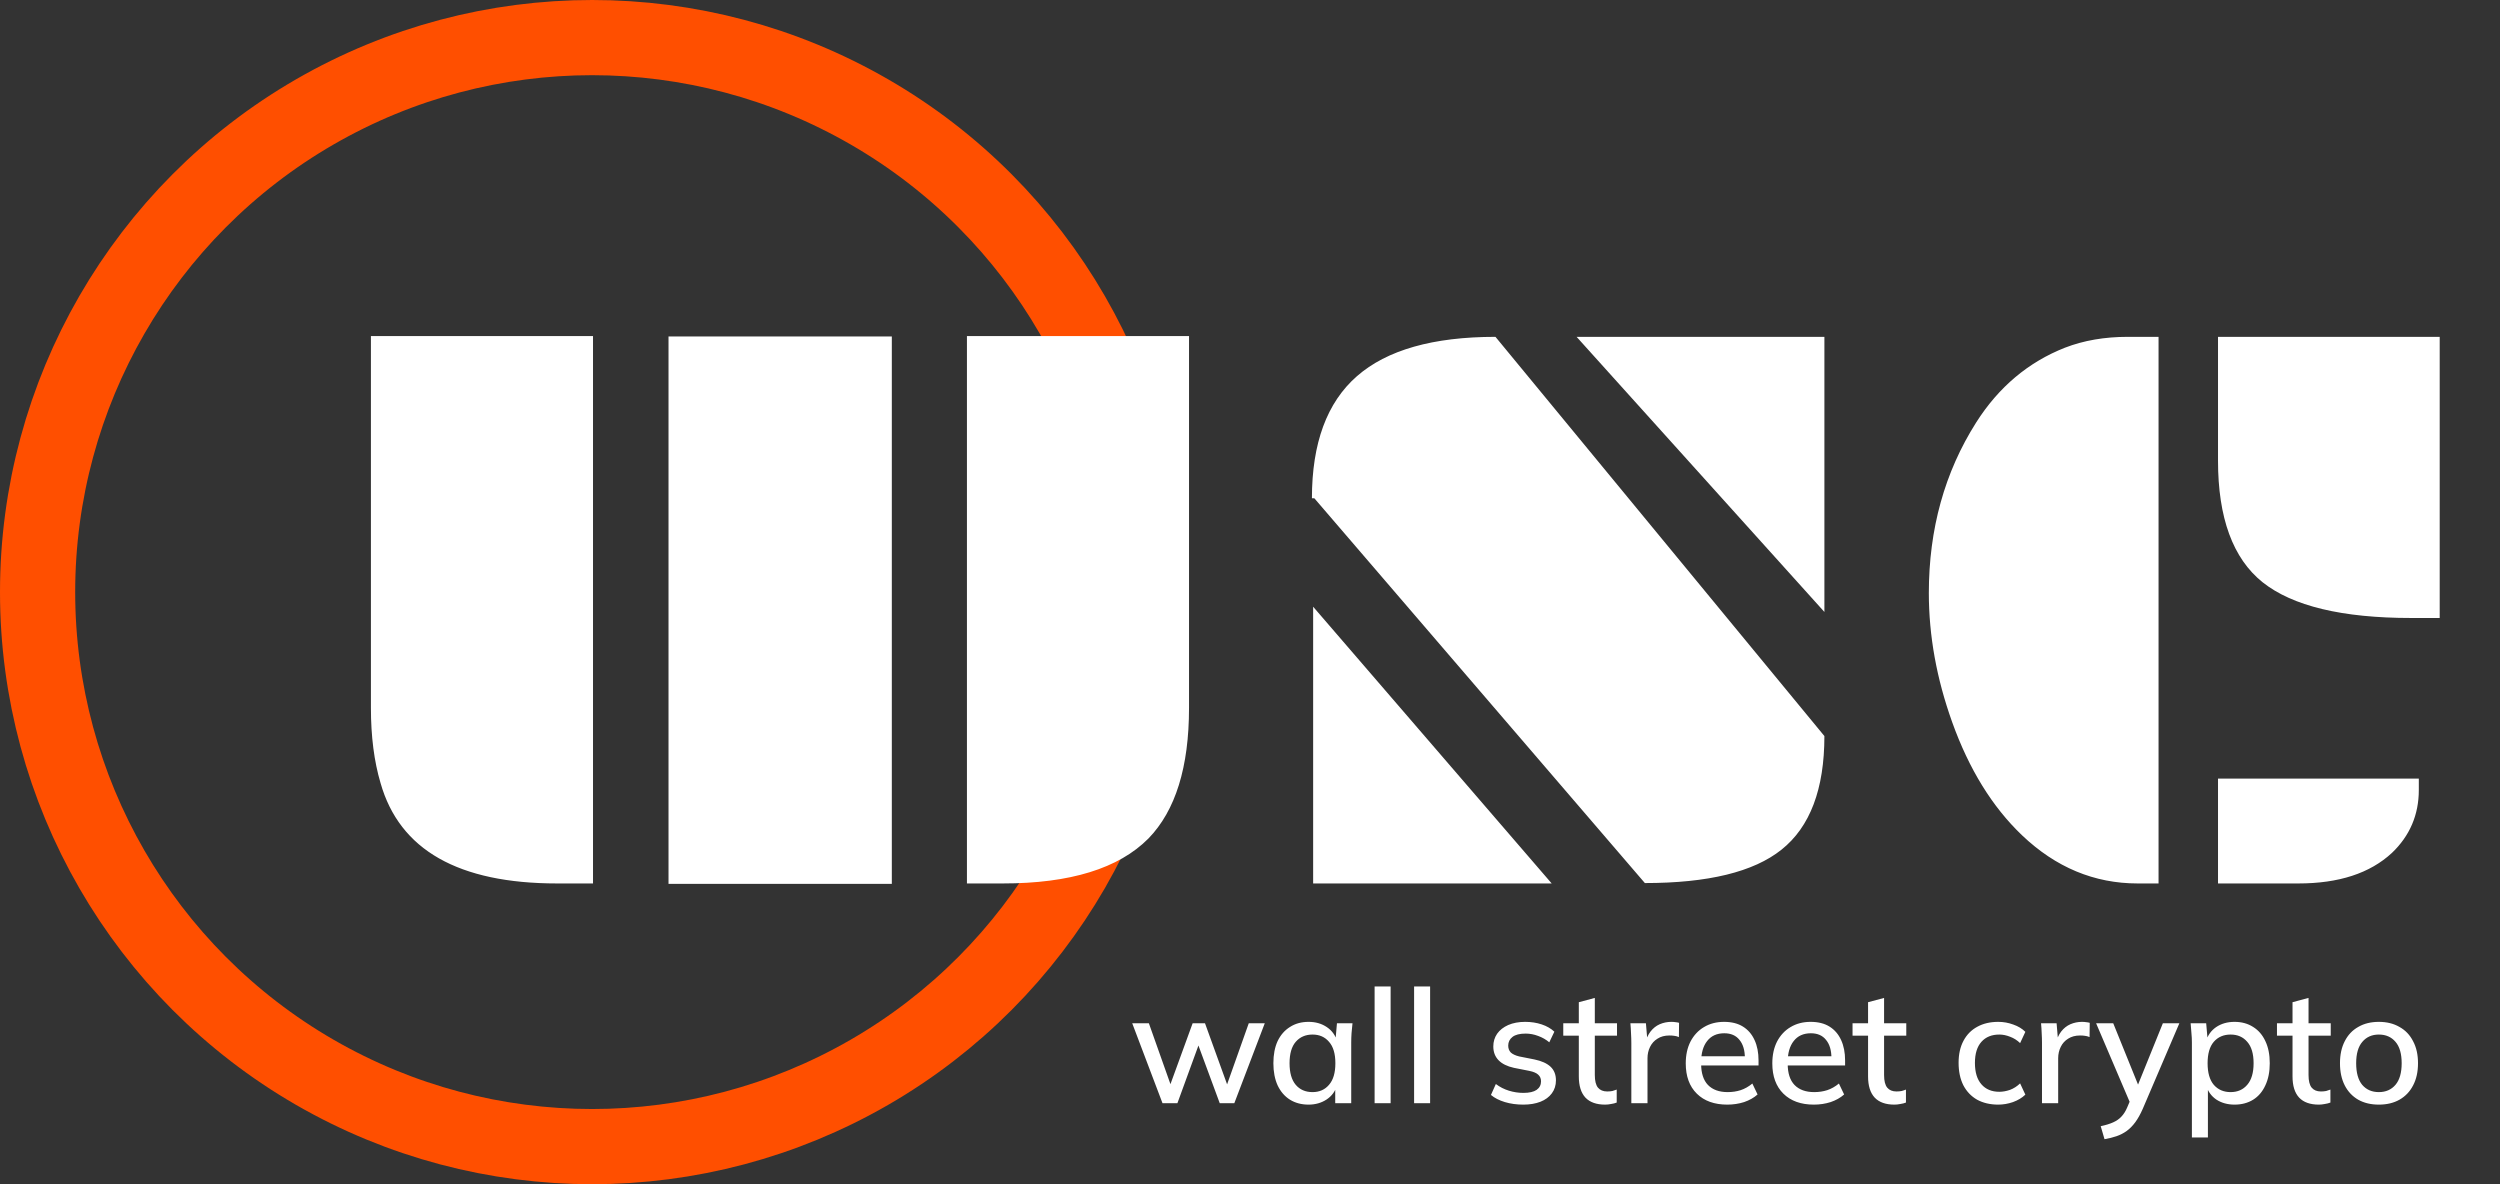
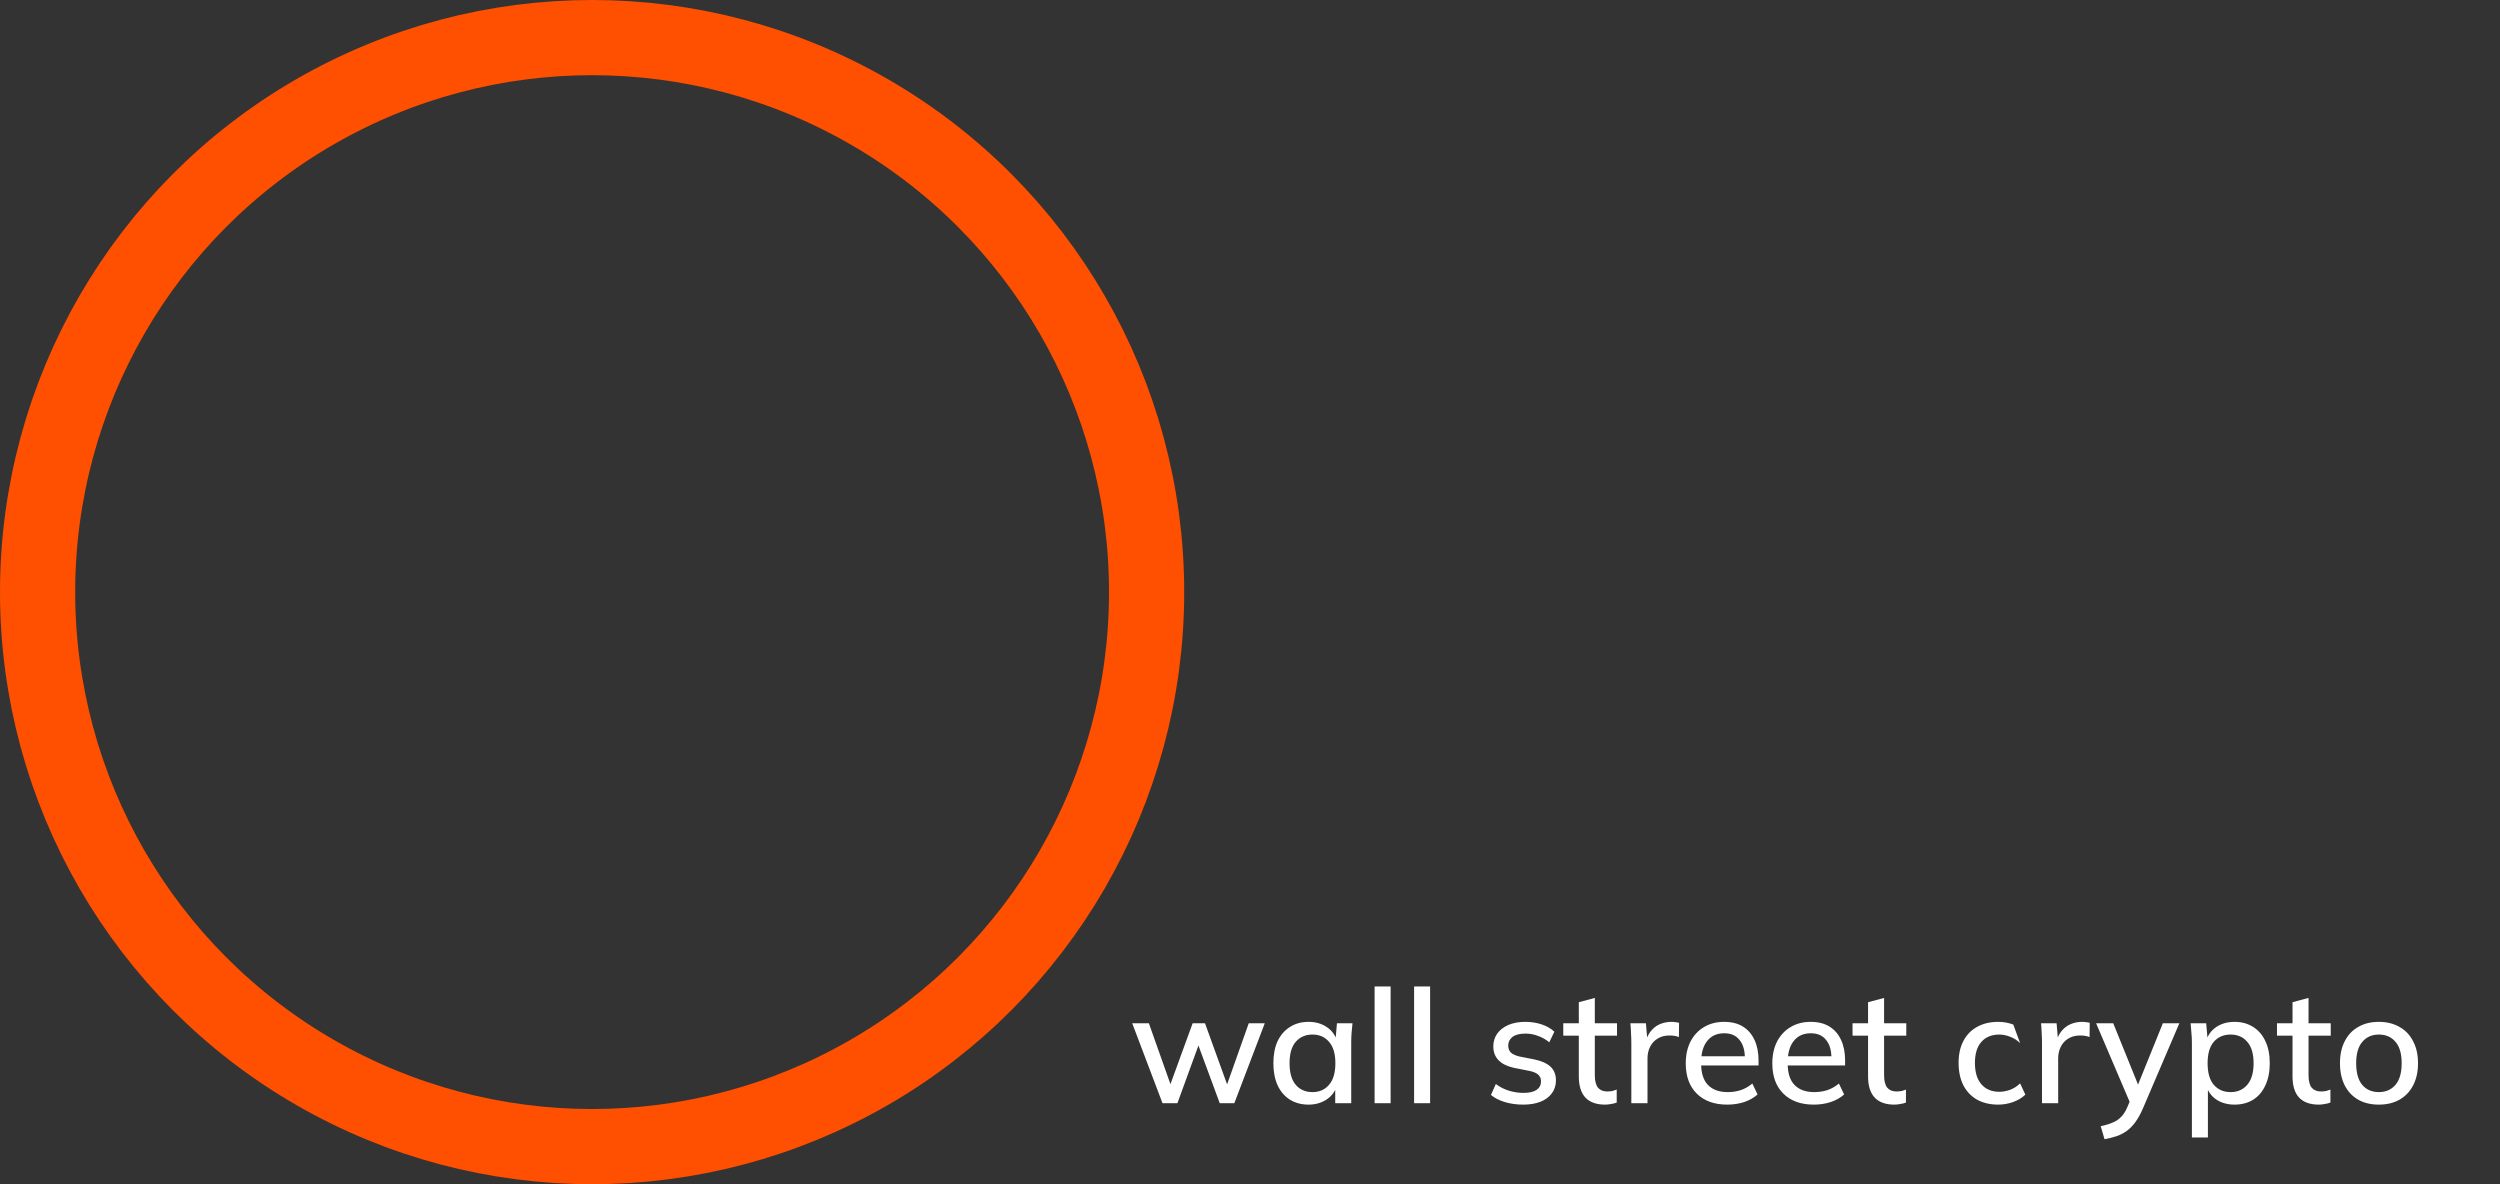
<svg xmlns="http://www.w3.org/2000/svg" width="133" height="63" viewBox="0 0 133 63" fill="none">
  <rect x="0" y="0" width="133" height="63" fill="#333333" stroke="none" />
  <circle cx="31.5" cy="31.5" r="29.5" stroke="#FF4F00" stroke-width="4" />
-   <path d="M51.441 17.877H63.256V37.663C63.256 40.811 62.537 43.126 61.098 44.607C59.517 46.202 56.932 47 53.342 47H51.441V17.877ZM19.733 17.877H31.548V47H29.647C24.39 47 21.257 45.219 20.245 41.658C19.903 40.505 19.733 39.173 19.733 37.663V17.877ZM35.565 17.899H47.445V47.021H35.565V17.899ZM83.875 17.92H97.058V32.556L83.875 17.92ZM69.923 26.509H69.794C69.794 23.575 70.592 21.41 72.188 20.014C73.783 18.618 76.24 17.92 79.559 17.92L97.058 39.158C97.058 41.979 96.296 43.994 94.772 45.205C93.291 46.388 90.869 46.979 87.507 46.979L69.923 26.509ZM69.859 32.278L82.55 47H69.859V32.278ZM117.998 17.92H129.792V32.877H128.275C124.6 32.877 121.965 32.243 120.369 30.975C118.788 29.707 117.998 27.549 117.998 24.501V17.92ZM113.724 47C111.417 47 109.366 46.145 107.571 44.436C105.99 42.926 104.75 40.918 103.853 38.411C103.027 36.103 102.614 33.817 102.614 31.552C102.614 28.148 103.454 25.121 105.135 22.471C106.331 20.591 107.905 19.266 109.857 18.497C110.854 18.112 111.965 17.92 113.19 17.92H114.835V47H113.724ZM117.998 41.423H128.681V42.022C128.681 43.346 128.204 44.465 127.249 45.376C126.081 46.459 124.422 47 122.271 47H117.998V41.423Z" fill="white" />
-   <path d="M61.845 58.69L60.234 54.438H61.12L62.376 57.982H62.157L63.448 54.438H64.106L65.388 57.982H65.177L66.434 54.438H67.286L65.666 58.69H64.89L63.557 55.08H63.954L62.638 58.69H61.845ZM69.616 58.766C69.24 58.766 68.91 58.679 68.629 58.505C68.348 58.33 68.129 58.077 67.971 57.745C67.82 57.414 67.744 57.02 67.744 56.564C67.744 56.103 67.82 55.709 67.971 55.383C68.129 55.057 68.348 54.807 68.629 54.633C68.91 54.453 69.24 54.363 69.616 54.363C69.987 54.363 70.311 54.455 70.586 54.641C70.862 54.827 71.045 55.08 71.135 55.4H71.042L71.126 54.438H71.953C71.936 54.613 71.919 54.787 71.902 54.962C71.891 55.13 71.885 55.296 71.885 55.459V58.69H71.034V57.745H71.126C71.036 58.06 70.851 58.311 70.57 58.496C70.294 58.676 69.976 58.766 69.616 58.766ZM69.827 58.1C70.193 58.1 70.485 57.97 70.704 57.712C70.93 57.453 71.042 57.071 71.042 56.564C71.042 56.058 70.93 55.679 70.704 55.425C70.485 55.167 70.193 55.038 69.827 55.038C69.456 55.038 69.158 55.167 68.933 55.425C68.714 55.679 68.604 56.058 68.604 56.564C68.604 57.071 68.714 57.453 68.933 57.712C69.152 57.97 69.45 58.1 69.827 58.1ZM73.129 58.69V52.481H73.981V58.69H73.129ZM75.23 58.69V52.481H76.082V58.69H75.23ZM81.039 58.766C80.684 58.766 80.358 58.721 80.06 58.631C79.762 58.541 79.514 58.415 79.318 58.252L79.579 57.669C79.787 57.827 80.018 57.945 80.271 58.024C80.524 58.102 80.783 58.142 81.047 58.142C81.356 58.142 81.59 58.088 81.747 57.982C81.905 57.869 81.983 57.717 81.983 57.526C81.983 57.38 81.933 57.262 81.832 57.172C81.736 57.082 81.576 57.014 81.351 56.969L80.541 56.809C80.181 56.73 79.908 56.595 79.723 56.404C79.537 56.213 79.444 55.968 79.444 55.67C79.444 55.417 79.512 55.192 79.647 54.995C79.787 54.798 79.984 54.644 80.237 54.531C80.496 54.419 80.797 54.363 81.14 54.363C81.455 54.363 81.747 54.408 82.017 54.498C82.287 54.588 82.512 54.717 82.692 54.886L82.422 55.451C82.248 55.305 82.051 55.192 81.832 55.113C81.612 55.029 81.39 54.987 81.165 54.987C80.85 54.987 80.617 55.046 80.465 55.164C80.313 55.282 80.237 55.437 80.237 55.628C80.237 55.774 80.282 55.895 80.372 55.991C80.468 56.081 80.617 56.151 80.819 56.202L81.629 56.362C82.011 56.441 82.298 56.57 82.49 56.75C82.681 56.93 82.776 57.172 82.776 57.475C82.776 57.74 82.703 57.97 82.557 58.167C82.411 58.364 82.208 58.513 81.95 58.614C81.691 58.715 81.387 58.766 81.039 58.766ZM85.393 58.766C84.932 58.766 84.583 58.642 84.347 58.395C84.111 58.142 83.993 57.765 83.993 57.264V55.096H83.166V54.438H83.993V53.317L84.844 53.089V54.438H86.025V55.096H84.844V57.189C84.844 57.504 84.901 57.728 85.013 57.864C85.126 57.998 85.289 58.066 85.502 58.066C85.609 58.066 85.702 58.057 85.781 58.041C85.865 58.018 85.941 57.993 86.009 57.965V58.656C85.924 58.69 85.826 58.715 85.713 58.732C85.601 58.755 85.494 58.766 85.393 58.766ZM86.787 58.69V55.493C86.787 55.319 86.781 55.144 86.77 54.97C86.765 54.79 86.753 54.613 86.737 54.438H87.563L87.656 55.535H87.521C87.577 55.271 87.673 55.051 87.808 54.877C87.943 54.703 88.106 54.574 88.297 54.489C88.494 54.405 88.699 54.363 88.913 54.363C89.003 54.363 89.079 54.368 89.141 54.38C89.203 54.385 89.264 54.396 89.326 54.413L89.318 55.172C89.222 55.133 89.138 55.111 89.065 55.105C88.997 55.094 88.913 55.088 88.812 55.088C88.564 55.088 88.353 55.144 88.179 55.257C88.005 55.364 87.873 55.51 87.782 55.696C87.692 55.881 87.647 56.081 87.647 56.294V58.69H86.787ZM91.892 58.766C91.206 58.766 90.666 58.572 90.272 58.184C89.878 57.796 89.682 57.259 89.682 56.573C89.682 56.129 89.766 55.74 89.935 55.409C90.109 55.077 90.348 54.821 90.652 54.641C90.961 54.455 91.318 54.363 91.723 54.363C92.122 54.363 92.457 54.447 92.727 54.616C92.997 54.784 93.202 55.023 93.343 55.333C93.483 55.636 93.554 55.996 93.554 56.413V56.682H90.348V56.193H92.972L92.828 56.303C92.828 55.881 92.733 55.555 92.541 55.324C92.356 55.088 92.086 54.97 91.731 54.97C91.338 54.97 91.034 55.108 90.82 55.383C90.607 55.653 90.5 56.027 90.5 56.505V56.59C90.5 57.09 90.621 57.467 90.863 57.72C91.11 57.973 91.459 58.1 91.909 58.1C92.156 58.1 92.387 58.066 92.6 57.998C92.82 57.925 93.028 57.807 93.225 57.644L93.503 58.226C93.306 58.401 93.067 58.535 92.786 58.631C92.505 58.721 92.207 58.766 91.892 58.766ZM96.497 58.766C95.811 58.766 95.271 58.572 94.877 58.184C94.484 57.796 94.287 57.259 94.287 56.573C94.287 56.129 94.371 55.74 94.54 55.409C94.714 55.077 94.953 54.821 95.257 54.641C95.566 54.455 95.923 54.363 96.328 54.363C96.727 54.363 97.062 54.447 97.332 54.616C97.602 54.784 97.807 55.023 97.948 55.333C98.088 55.636 98.159 55.996 98.159 56.413V56.682H94.953V56.193H97.577L97.433 56.303C97.433 55.881 97.338 55.555 97.146 55.324C96.961 55.088 96.691 54.97 96.337 54.97C95.943 54.97 95.639 55.108 95.425 55.383C95.212 55.653 95.105 56.027 95.105 56.505V56.59C95.105 57.09 95.226 57.467 95.468 57.72C95.715 57.973 96.064 58.1 96.514 58.1C96.761 58.1 96.992 58.066 97.205 57.998C97.425 57.925 97.633 57.807 97.83 57.644L98.108 58.226C97.911 58.401 97.672 58.535 97.391 58.631C97.11 58.721 96.812 58.766 96.497 58.766ZM100.782 58.766C100.32 58.766 99.972 58.642 99.736 58.395C99.499 58.142 99.381 57.765 99.381 57.264V55.096H98.555V54.438H99.381V53.317L100.233 53.089V54.438H101.414V55.096H100.233V57.189C100.233 57.504 100.289 57.728 100.402 57.864C100.514 57.998 100.677 58.066 100.891 58.066C100.998 58.066 101.091 58.057 101.17 58.041C101.254 58.018 101.33 57.993 101.397 57.965V58.656C101.313 58.69 101.215 58.715 101.102 58.732C100.99 58.755 100.883 58.766 100.782 58.766ZM106.306 58.766C105.879 58.766 105.505 58.679 105.184 58.505C104.869 58.325 104.624 58.069 104.45 57.737C104.281 57.4 104.197 57 104.197 56.539C104.197 56.084 104.284 55.693 104.459 55.367C104.633 55.04 104.878 54.793 105.192 54.624C105.507 54.45 105.879 54.363 106.306 54.363C106.582 54.363 106.849 54.41 107.107 54.506C107.366 54.596 107.58 54.725 107.749 54.894L107.47 55.493C107.313 55.341 107.136 55.229 106.939 55.156C106.742 55.077 106.551 55.038 106.365 55.038C105.96 55.038 105.642 55.167 105.412 55.425C105.181 55.684 105.066 56.058 105.066 56.547C105.066 57.042 105.181 57.422 105.412 57.686C105.642 57.951 105.96 58.083 106.365 58.083C106.545 58.083 106.733 58.049 106.93 57.982C107.127 57.908 107.307 57.793 107.47 57.636L107.749 58.235C107.574 58.403 107.355 58.535 107.091 58.631C106.832 58.721 106.57 58.766 106.306 58.766ZM108.634 58.69V55.493C108.634 55.319 108.629 55.144 108.618 54.97C108.612 54.79 108.601 54.613 108.584 54.438H109.411L109.503 55.535H109.368C109.425 55.271 109.52 55.051 109.655 54.877C109.79 54.703 109.953 54.574 110.144 54.489C110.341 54.405 110.547 54.363 110.76 54.363C110.85 54.363 110.926 54.368 110.988 54.38C111.05 54.385 111.112 54.396 111.174 54.413L111.165 55.172C111.07 55.133 110.985 55.111 110.912 55.105C110.845 55.094 110.76 55.088 110.659 55.088C110.412 55.088 110.201 55.144 110.026 55.257C109.852 55.364 109.72 55.51 109.63 55.696C109.54 55.881 109.495 56.081 109.495 56.294V58.69H108.634ZM111.96 60.605L111.758 59.913C112.022 59.857 112.241 59.79 112.416 59.711C112.596 59.632 112.745 59.528 112.863 59.399C112.981 59.275 113.082 59.115 113.166 58.918L113.377 58.42L113.36 58.766L111.513 54.438H112.424L113.858 57.982H113.63L115.064 54.438H115.942L113.993 58.994C113.869 59.275 113.737 59.511 113.597 59.703C113.456 59.894 113.304 60.048 113.141 60.166C112.978 60.285 112.798 60.377 112.601 60.445C112.404 60.512 112.191 60.566 111.96 60.605ZM116.609 60.512V55.459C116.609 55.296 116.601 55.13 116.584 54.962C116.573 54.787 116.559 54.613 116.542 54.438H117.369L117.453 55.4H117.36C117.45 55.08 117.63 54.827 117.9 54.641C118.176 54.455 118.502 54.363 118.879 54.363C119.255 54.363 119.584 54.453 119.866 54.633C120.147 54.807 120.363 55.057 120.515 55.383C120.673 55.709 120.751 56.103 120.751 56.564C120.751 57.02 120.673 57.414 120.515 57.745C120.363 58.077 120.147 58.33 119.866 58.505C119.584 58.679 119.255 58.766 118.879 58.766C118.507 58.766 118.184 58.676 117.908 58.496C117.638 58.311 117.459 58.06 117.369 57.745H117.461V60.512H116.609ZM118.668 58.1C119.039 58.1 119.334 57.97 119.553 57.712C119.778 57.453 119.891 57.071 119.891 56.564C119.891 56.058 119.778 55.679 119.553 55.425C119.334 55.167 119.039 55.038 118.668 55.038C118.296 55.038 117.998 55.167 117.773 55.425C117.554 55.679 117.444 56.058 117.444 56.564C117.444 57.071 117.554 57.453 117.773 57.712C117.998 57.97 118.296 58.1 118.668 58.1ZM123.362 58.766C122.901 58.766 122.552 58.642 122.316 58.395C122.08 58.142 121.962 57.765 121.962 57.264V55.096H121.135V54.438H121.962V53.317L122.814 53.089V54.438H123.995V55.096H122.814V57.189C122.814 57.504 122.87 57.728 122.982 57.864C123.095 57.998 123.258 58.066 123.472 58.066C123.579 58.066 123.671 58.057 123.75 58.041C123.835 58.018 123.91 57.993 123.978 57.965V58.656C123.894 58.69 123.795 58.715 123.683 58.732C123.57 58.755 123.463 58.766 123.362 58.766ZM126.554 58.766C126.132 58.766 125.767 58.679 125.458 58.505C125.148 58.325 124.909 58.072 124.741 57.745C124.572 57.414 124.487 57.02 124.487 56.564C124.487 56.109 124.572 55.718 124.741 55.392C124.909 55.06 125.148 54.807 125.458 54.633C125.767 54.453 126.132 54.363 126.554 54.363C126.976 54.363 127.342 54.453 127.651 54.633C127.966 54.807 128.208 55.06 128.376 55.392C128.551 55.718 128.638 56.109 128.638 56.564C128.638 57.02 128.551 57.414 128.376 57.745C128.208 58.072 127.966 58.325 127.651 58.505C127.342 58.679 126.976 58.766 126.554 58.766ZM126.554 58.1C126.925 58.1 127.221 57.97 127.44 57.712C127.659 57.453 127.769 57.071 127.769 56.564C127.769 56.058 127.659 55.679 127.44 55.425C127.221 55.167 126.925 55.038 126.554 55.038C126.189 55.038 125.896 55.167 125.677 55.425C125.458 55.679 125.348 56.058 125.348 56.564C125.348 57.071 125.455 57.453 125.668 57.712C125.888 57.97 126.183 58.1 126.554 58.1Z" fill="white" />
+   <path d="M61.845 58.69L60.234 54.438H61.12L62.376 57.982H62.157L63.448 54.438H64.106L65.388 57.982H65.177L66.434 54.438H67.286L65.666 58.69H64.89L63.557 55.08H63.954L62.638 58.69H61.845ZM69.616 58.766C69.24 58.766 68.91 58.679 68.629 58.505C68.348 58.33 68.129 58.077 67.971 57.745C67.82 57.414 67.744 57.02 67.744 56.564C67.744 56.103 67.82 55.709 67.971 55.383C68.129 55.057 68.348 54.807 68.629 54.633C68.91 54.453 69.24 54.363 69.616 54.363C69.987 54.363 70.311 54.455 70.586 54.641C70.862 54.827 71.045 55.08 71.135 55.4H71.042L71.126 54.438H71.953C71.936 54.613 71.919 54.787 71.902 54.962C71.891 55.13 71.885 55.296 71.885 55.459V58.69H71.034V57.745H71.126C71.036 58.06 70.851 58.311 70.57 58.496C70.294 58.676 69.976 58.766 69.616 58.766ZM69.827 58.1C70.193 58.1 70.485 57.97 70.704 57.712C70.93 57.453 71.042 57.071 71.042 56.564C71.042 56.058 70.93 55.679 70.704 55.425C70.485 55.167 70.193 55.038 69.827 55.038C69.456 55.038 69.158 55.167 68.933 55.425C68.714 55.679 68.604 56.058 68.604 56.564C68.604 57.071 68.714 57.453 68.933 57.712C69.152 57.97 69.45 58.1 69.827 58.1ZM73.129 58.69V52.481H73.981V58.69H73.129ZM75.23 58.69V52.481H76.082V58.69H75.23ZM81.039 58.766C80.684 58.766 80.358 58.721 80.06 58.631C79.762 58.541 79.514 58.415 79.318 58.252L79.579 57.669C79.787 57.827 80.018 57.945 80.271 58.024C80.524 58.102 80.783 58.142 81.047 58.142C81.356 58.142 81.59 58.088 81.747 57.982C81.905 57.869 81.983 57.717 81.983 57.526C81.983 57.38 81.933 57.262 81.832 57.172C81.736 57.082 81.576 57.014 81.351 56.969L80.541 56.809C80.181 56.73 79.908 56.595 79.723 56.404C79.537 56.213 79.444 55.968 79.444 55.67C79.444 55.417 79.512 55.192 79.647 54.995C79.787 54.798 79.984 54.644 80.237 54.531C80.496 54.419 80.797 54.363 81.14 54.363C81.455 54.363 81.747 54.408 82.017 54.498C82.287 54.588 82.512 54.717 82.692 54.886L82.422 55.451C82.248 55.305 82.051 55.192 81.832 55.113C81.612 55.029 81.39 54.987 81.165 54.987C80.85 54.987 80.617 55.046 80.465 55.164C80.313 55.282 80.237 55.437 80.237 55.628C80.237 55.774 80.282 55.895 80.372 55.991C80.468 56.081 80.617 56.151 80.819 56.202L81.629 56.362C82.011 56.441 82.298 56.57 82.49 56.75C82.681 56.93 82.776 57.172 82.776 57.475C82.776 57.74 82.703 57.97 82.557 58.167C82.411 58.364 82.208 58.513 81.95 58.614C81.691 58.715 81.387 58.766 81.039 58.766ZM85.393 58.766C84.932 58.766 84.583 58.642 84.347 58.395C84.111 58.142 83.993 57.765 83.993 57.264V55.096H83.166V54.438H83.993V53.317L84.844 53.089V54.438H86.025V55.096H84.844V57.189C84.844 57.504 84.901 57.728 85.013 57.864C85.126 57.998 85.289 58.066 85.502 58.066C85.609 58.066 85.702 58.057 85.781 58.041C85.865 58.018 85.941 57.993 86.009 57.965V58.656C85.924 58.69 85.826 58.715 85.713 58.732C85.601 58.755 85.494 58.766 85.393 58.766ZM86.787 58.69V55.493C86.787 55.319 86.781 55.144 86.77 54.97C86.765 54.79 86.753 54.613 86.737 54.438H87.563L87.656 55.535H87.521C87.577 55.271 87.673 55.051 87.808 54.877C87.943 54.703 88.106 54.574 88.297 54.489C88.494 54.405 88.699 54.363 88.913 54.363C89.003 54.363 89.079 54.368 89.141 54.38C89.203 54.385 89.264 54.396 89.326 54.413L89.318 55.172C89.222 55.133 89.138 55.111 89.065 55.105C88.997 55.094 88.913 55.088 88.812 55.088C88.564 55.088 88.353 55.144 88.179 55.257C88.005 55.364 87.873 55.51 87.782 55.696C87.692 55.881 87.647 56.081 87.647 56.294V58.69H86.787ZM91.892 58.766C91.206 58.766 90.666 58.572 90.272 58.184C89.878 57.796 89.682 57.259 89.682 56.573C89.682 56.129 89.766 55.74 89.935 55.409C90.109 55.077 90.348 54.821 90.652 54.641C90.961 54.455 91.318 54.363 91.723 54.363C92.122 54.363 92.457 54.447 92.727 54.616C92.997 54.784 93.202 55.023 93.343 55.333C93.483 55.636 93.554 55.996 93.554 56.413V56.682H90.348V56.193H92.972L92.828 56.303C92.828 55.881 92.733 55.555 92.541 55.324C92.356 55.088 92.086 54.97 91.731 54.97C91.338 54.97 91.034 55.108 90.82 55.383C90.607 55.653 90.5 56.027 90.5 56.505V56.59C90.5 57.09 90.621 57.467 90.863 57.72C91.11 57.973 91.459 58.1 91.909 58.1C92.156 58.1 92.387 58.066 92.6 57.998C92.82 57.925 93.028 57.807 93.225 57.644L93.503 58.226C93.306 58.401 93.067 58.535 92.786 58.631C92.505 58.721 92.207 58.766 91.892 58.766ZM96.497 58.766C95.811 58.766 95.271 58.572 94.877 58.184C94.484 57.796 94.287 57.259 94.287 56.573C94.287 56.129 94.371 55.74 94.54 55.409C94.714 55.077 94.953 54.821 95.257 54.641C95.566 54.455 95.923 54.363 96.328 54.363C96.727 54.363 97.062 54.447 97.332 54.616C97.602 54.784 97.807 55.023 97.948 55.333C98.088 55.636 98.159 55.996 98.159 56.413V56.682H94.953V56.193H97.577L97.433 56.303C97.433 55.881 97.338 55.555 97.146 55.324C96.961 55.088 96.691 54.97 96.337 54.97C95.943 54.97 95.639 55.108 95.425 55.383C95.212 55.653 95.105 56.027 95.105 56.505V56.59C95.105 57.09 95.226 57.467 95.468 57.72C95.715 57.973 96.064 58.1 96.514 58.1C96.761 58.1 96.992 58.066 97.205 57.998C97.425 57.925 97.633 57.807 97.83 57.644L98.108 58.226C97.911 58.401 97.672 58.535 97.391 58.631C97.11 58.721 96.812 58.766 96.497 58.766ZM100.782 58.766C100.32 58.766 99.972 58.642 99.736 58.395C99.499 58.142 99.381 57.765 99.381 57.264V55.096H98.555V54.438H99.381V53.317L100.233 53.089V54.438H101.414V55.096H100.233V57.189C100.233 57.504 100.289 57.728 100.402 57.864C100.514 57.998 100.677 58.066 100.891 58.066C100.998 58.066 101.091 58.057 101.17 58.041C101.254 58.018 101.33 57.993 101.397 57.965V58.656C101.313 58.69 101.215 58.715 101.102 58.732C100.99 58.755 100.883 58.766 100.782 58.766ZM106.306 58.766C105.879 58.766 105.505 58.679 105.184 58.505C104.869 58.325 104.624 58.069 104.45 57.737C104.281 57.4 104.197 57 104.197 56.539C104.197 56.084 104.284 55.693 104.459 55.367C104.633 55.04 104.878 54.793 105.192 54.624C105.507 54.45 105.879 54.363 106.306 54.363C106.582 54.363 106.849 54.41 107.107 54.506L107.47 55.493C107.313 55.341 107.136 55.229 106.939 55.156C106.742 55.077 106.551 55.038 106.365 55.038C105.96 55.038 105.642 55.167 105.412 55.425C105.181 55.684 105.066 56.058 105.066 56.547C105.066 57.042 105.181 57.422 105.412 57.686C105.642 57.951 105.96 58.083 106.365 58.083C106.545 58.083 106.733 58.049 106.93 57.982C107.127 57.908 107.307 57.793 107.47 57.636L107.749 58.235C107.574 58.403 107.355 58.535 107.091 58.631C106.832 58.721 106.57 58.766 106.306 58.766ZM108.634 58.69V55.493C108.634 55.319 108.629 55.144 108.618 54.97C108.612 54.79 108.601 54.613 108.584 54.438H109.411L109.503 55.535H109.368C109.425 55.271 109.52 55.051 109.655 54.877C109.79 54.703 109.953 54.574 110.144 54.489C110.341 54.405 110.547 54.363 110.76 54.363C110.85 54.363 110.926 54.368 110.988 54.38C111.05 54.385 111.112 54.396 111.174 54.413L111.165 55.172C111.07 55.133 110.985 55.111 110.912 55.105C110.845 55.094 110.76 55.088 110.659 55.088C110.412 55.088 110.201 55.144 110.026 55.257C109.852 55.364 109.72 55.51 109.63 55.696C109.54 55.881 109.495 56.081 109.495 56.294V58.69H108.634ZM111.96 60.605L111.758 59.913C112.022 59.857 112.241 59.79 112.416 59.711C112.596 59.632 112.745 59.528 112.863 59.399C112.981 59.275 113.082 59.115 113.166 58.918L113.377 58.42L113.36 58.766L111.513 54.438H112.424L113.858 57.982H113.63L115.064 54.438H115.942L113.993 58.994C113.869 59.275 113.737 59.511 113.597 59.703C113.456 59.894 113.304 60.048 113.141 60.166C112.978 60.285 112.798 60.377 112.601 60.445C112.404 60.512 112.191 60.566 111.96 60.605ZM116.609 60.512V55.459C116.609 55.296 116.601 55.13 116.584 54.962C116.573 54.787 116.559 54.613 116.542 54.438H117.369L117.453 55.4H117.36C117.45 55.08 117.63 54.827 117.9 54.641C118.176 54.455 118.502 54.363 118.879 54.363C119.255 54.363 119.584 54.453 119.866 54.633C120.147 54.807 120.363 55.057 120.515 55.383C120.673 55.709 120.751 56.103 120.751 56.564C120.751 57.02 120.673 57.414 120.515 57.745C120.363 58.077 120.147 58.33 119.866 58.505C119.584 58.679 119.255 58.766 118.879 58.766C118.507 58.766 118.184 58.676 117.908 58.496C117.638 58.311 117.459 58.06 117.369 57.745H117.461V60.512H116.609ZM118.668 58.1C119.039 58.1 119.334 57.97 119.553 57.712C119.778 57.453 119.891 57.071 119.891 56.564C119.891 56.058 119.778 55.679 119.553 55.425C119.334 55.167 119.039 55.038 118.668 55.038C118.296 55.038 117.998 55.167 117.773 55.425C117.554 55.679 117.444 56.058 117.444 56.564C117.444 57.071 117.554 57.453 117.773 57.712C117.998 57.97 118.296 58.1 118.668 58.1ZM123.362 58.766C122.901 58.766 122.552 58.642 122.316 58.395C122.08 58.142 121.962 57.765 121.962 57.264V55.096H121.135V54.438H121.962V53.317L122.814 53.089V54.438H123.995V55.096H122.814V57.189C122.814 57.504 122.87 57.728 122.982 57.864C123.095 57.998 123.258 58.066 123.472 58.066C123.579 58.066 123.671 58.057 123.75 58.041C123.835 58.018 123.91 57.993 123.978 57.965V58.656C123.894 58.69 123.795 58.715 123.683 58.732C123.57 58.755 123.463 58.766 123.362 58.766ZM126.554 58.766C126.132 58.766 125.767 58.679 125.458 58.505C125.148 58.325 124.909 58.072 124.741 57.745C124.572 57.414 124.487 57.02 124.487 56.564C124.487 56.109 124.572 55.718 124.741 55.392C124.909 55.06 125.148 54.807 125.458 54.633C125.767 54.453 126.132 54.363 126.554 54.363C126.976 54.363 127.342 54.453 127.651 54.633C127.966 54.807 128.208 55.06 128.376 55.392C128.551 55.718 128.638 56.109 128.638 56.564C128.638 57.02 128.551 57.414 128.376 57.745C128.208 58.072 127.966 58.325 127.651 58.505C127.342 58.679 126.976 58.766 126.554 58.766ZM126.554 58.1C126.925 58.1 127.221 57.97 127.44 57.712C127.659 57.453 127.769 57.071 127.769 56.564C127.769 56.058 127.659 55.679 127.44 55.425C127.221 55.167 126.925 55.038 126.554 55.038C126.189 55.038 125.896 55.167 125.677 55.425C125.458 55.679 125.348 56.058 125.348 56.564C125.348 57.071 125.455 57.453 125.668 57.712C125.888 57.97 126.183 58.1 126.554 58.1Z" fill="white" />
</svg>